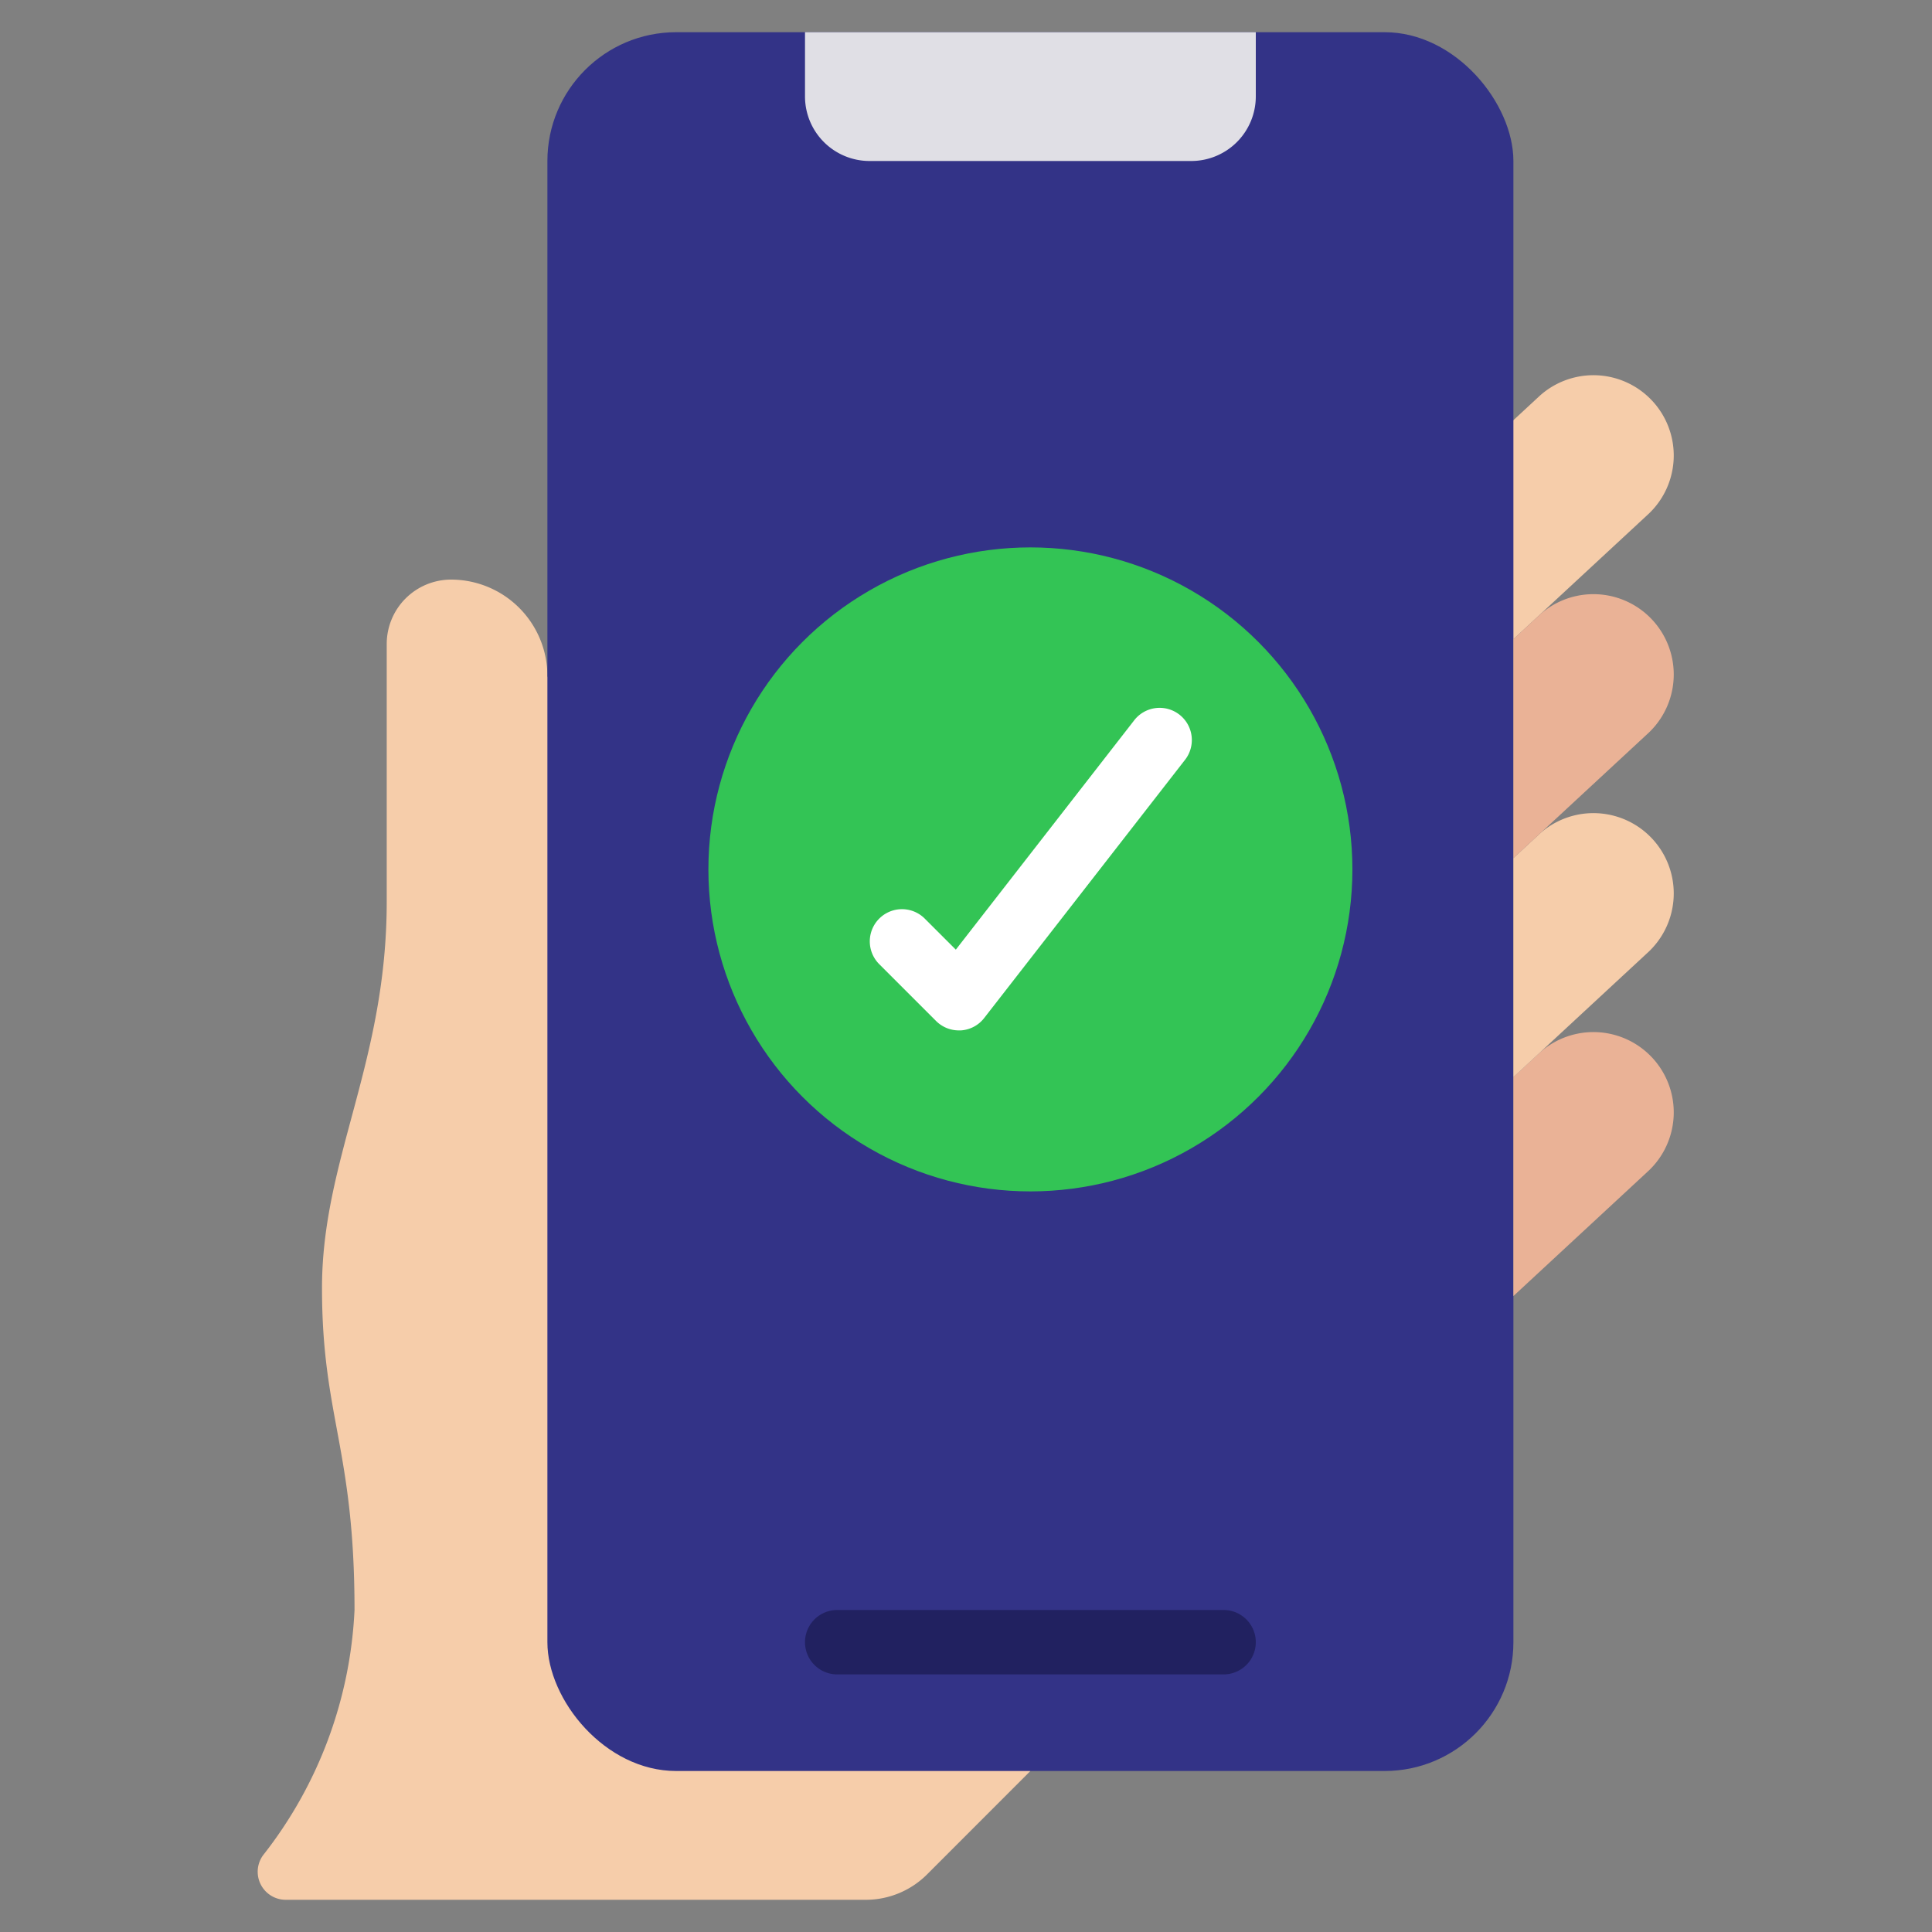
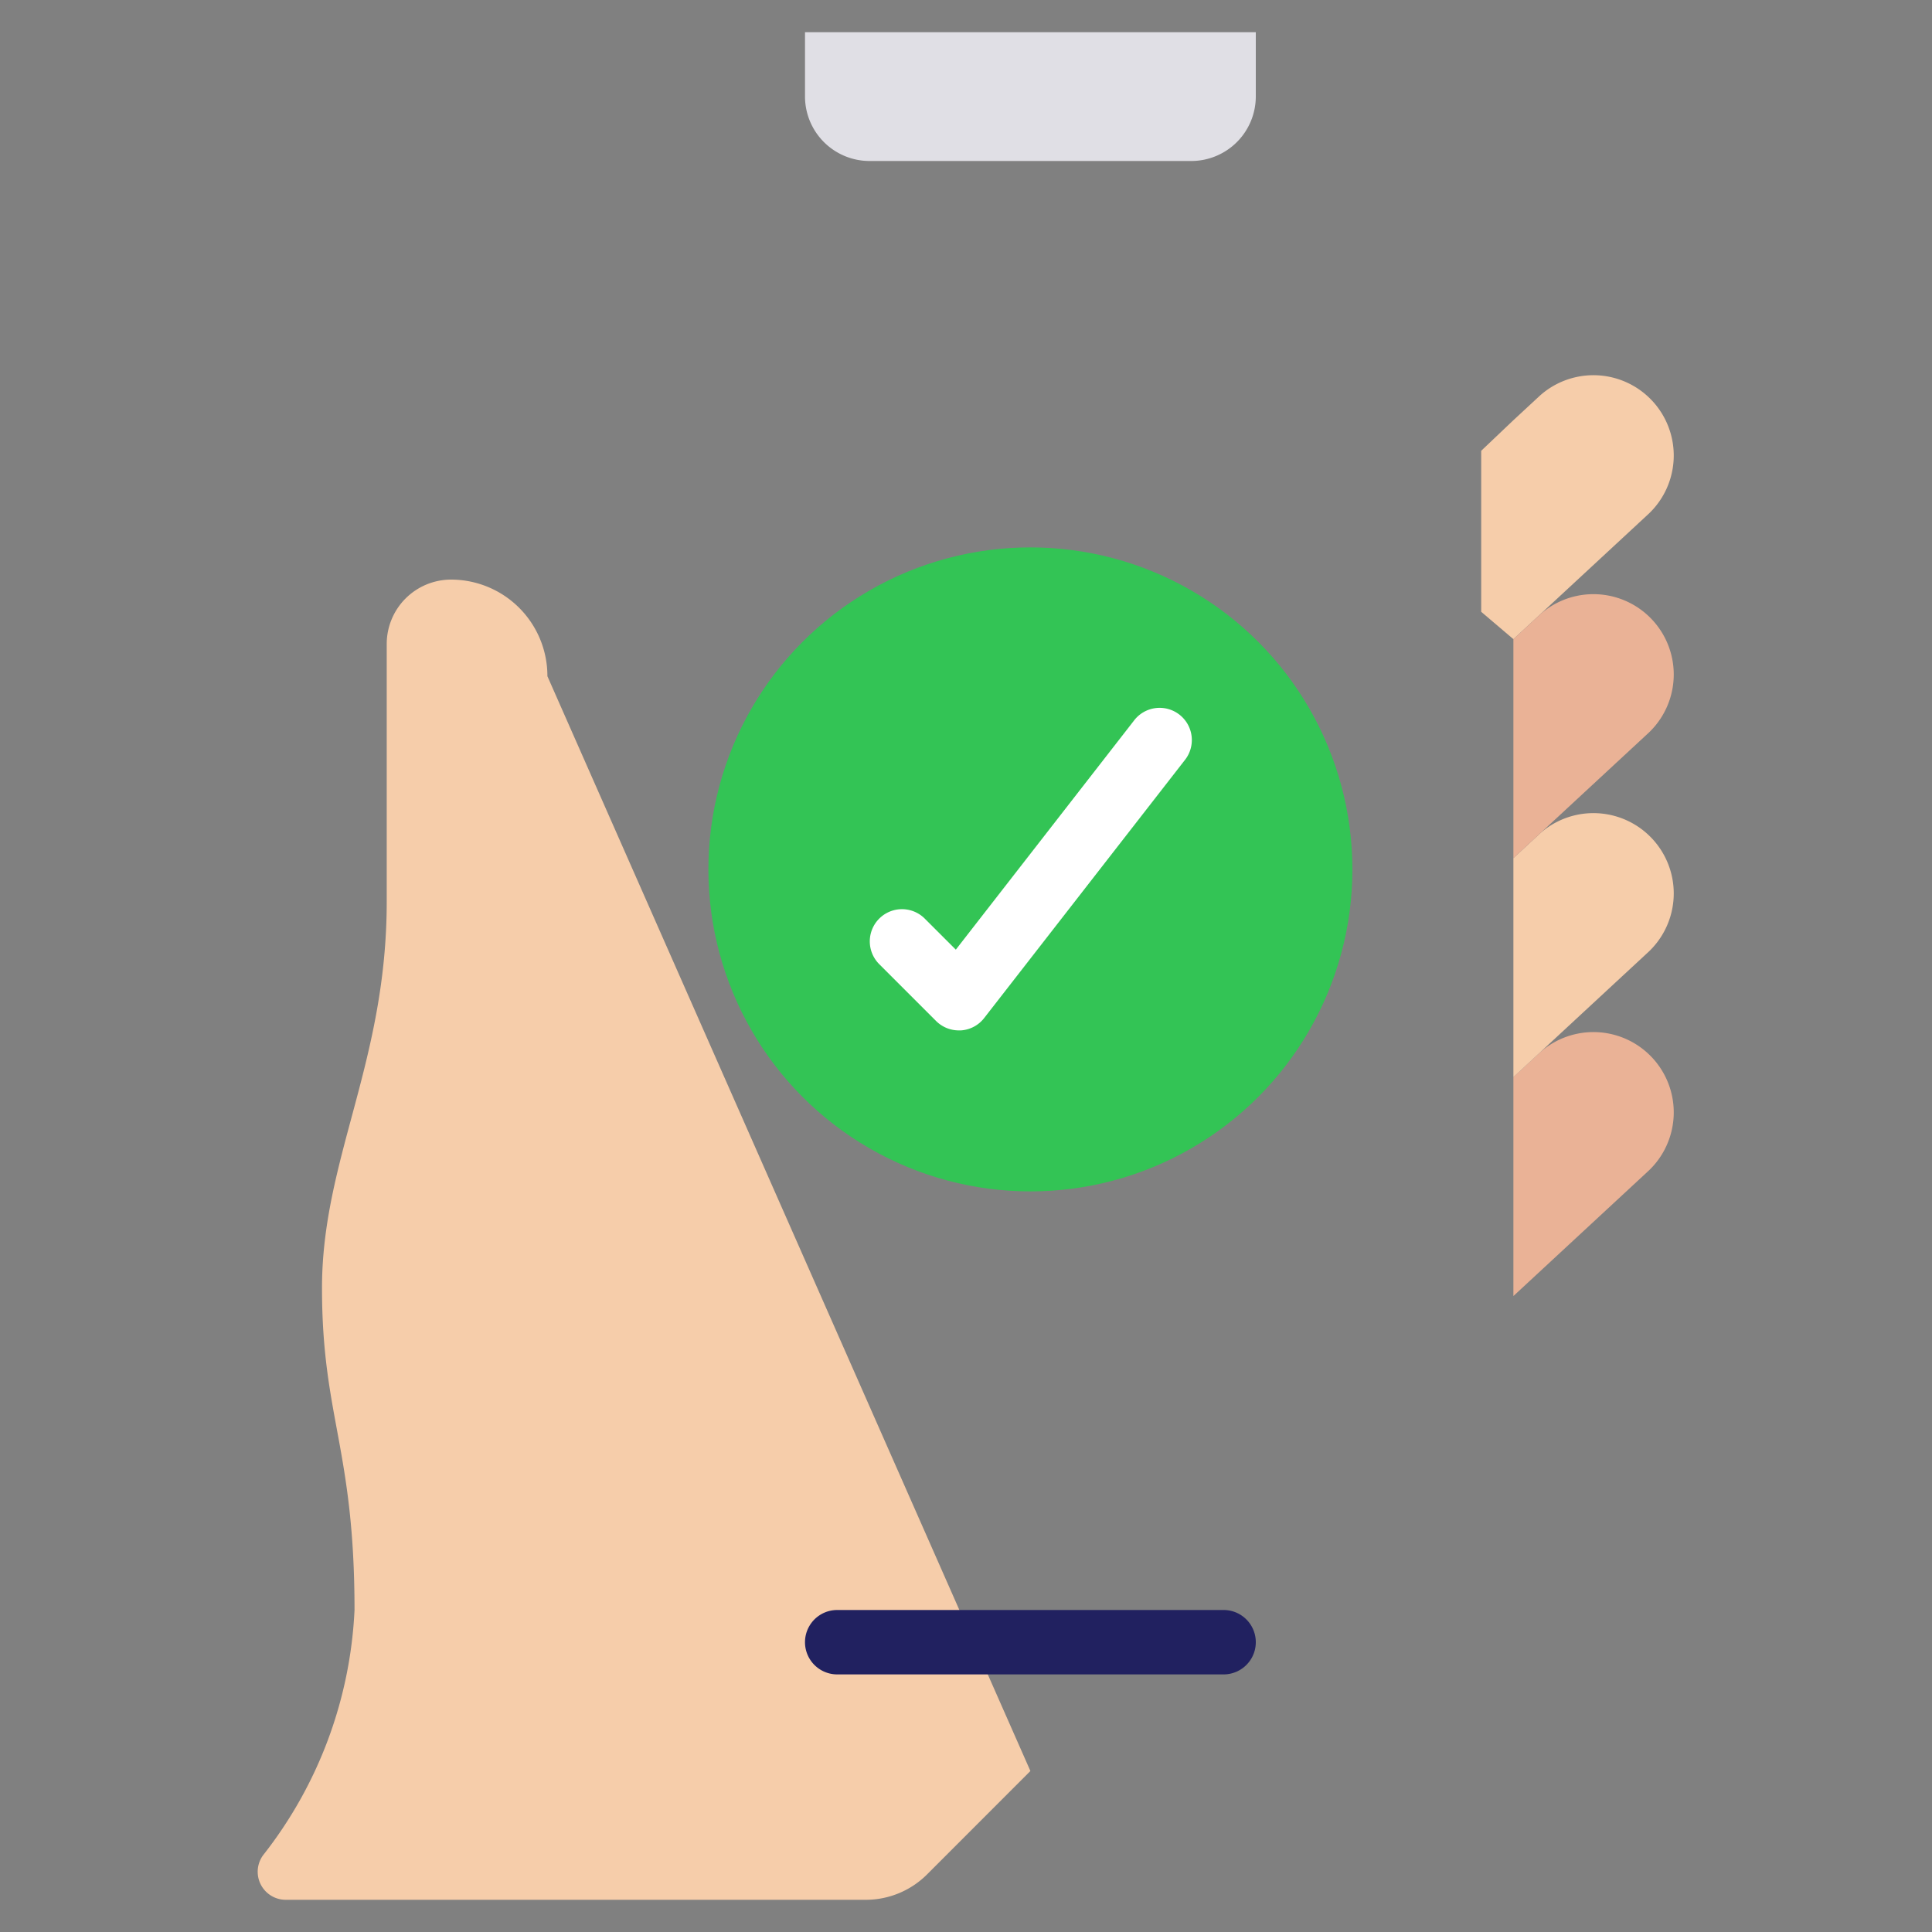
<svg xmlns="http://www.w3.org/2000/svg" id="Icons" height="512" viewBox="0 0 60 60" width="512">
  <rect x="0" y="0" width="60" height="60" fill="#808080" stroke="none" />
  <path d="m47 19.85 4.208-3.9a2.494 2.494 0 0 0 -3.388-3.66l-.82.76-1 .95v5z" fill="#f6cdaa" />
  <path d="m32 55-3.209 3.211a2.693 2.693 0 0 1 -1.9.789h-18.013a.871.871 0 0 1 -.707-1.385 13.312 13.312 0 0 0 2.839-7.615c0-5-1.01-6-1.01-10s2.01-7 2.01-12v-8a2 2 0 0 1 2-2 2.993 2.993 0 0 1 2.99 3z" fill="#f6cdaa" />
-   <rect fill="#333387" height="54" rx="4" width="30" x="17" y="1" />
  <path d="m47 40.25 4.208-3.9a2.494 2.494 0 0 0 -3.388-3.66l-.82.76z" fill="#eab296" />
  <path d="m47 33.45 4.208-3.9a2.494 2.494 0 0 0 -3.388-3.66l-.82.76z" fill="#f6cdaa" />
  <path d="m47 26.65 4.208-3.9a2.494 2.494 0 0 0 -3.388-3.66l-.82.76z" fill="#eab296" />
  <path d="m39 1v2a2.006 2.006 0 0 1 -2 2h-10a2.006 2.006 0 0 1 -2-2v-2z" fill="#e0dfe5" />
  <circle cx="32" cy="27" fill="#33c455" r="10" />
  <path d="m29.777 32a1 1 0 0 1 -.707-.293l-1.777-1.777a1 1 0 0 1 1.414-1.414l.977.976 5.527-7.106a1 1 0 1 1 1.578 1.228l-6.223 8a.994.994 0 0 1 -.726.386z" fill="#fff" />
  <path d="m38 52h-12a1 1 0 0 1 0-2h12a1 1 0 0 1 0 2z" fill="#212160" />
</svg>